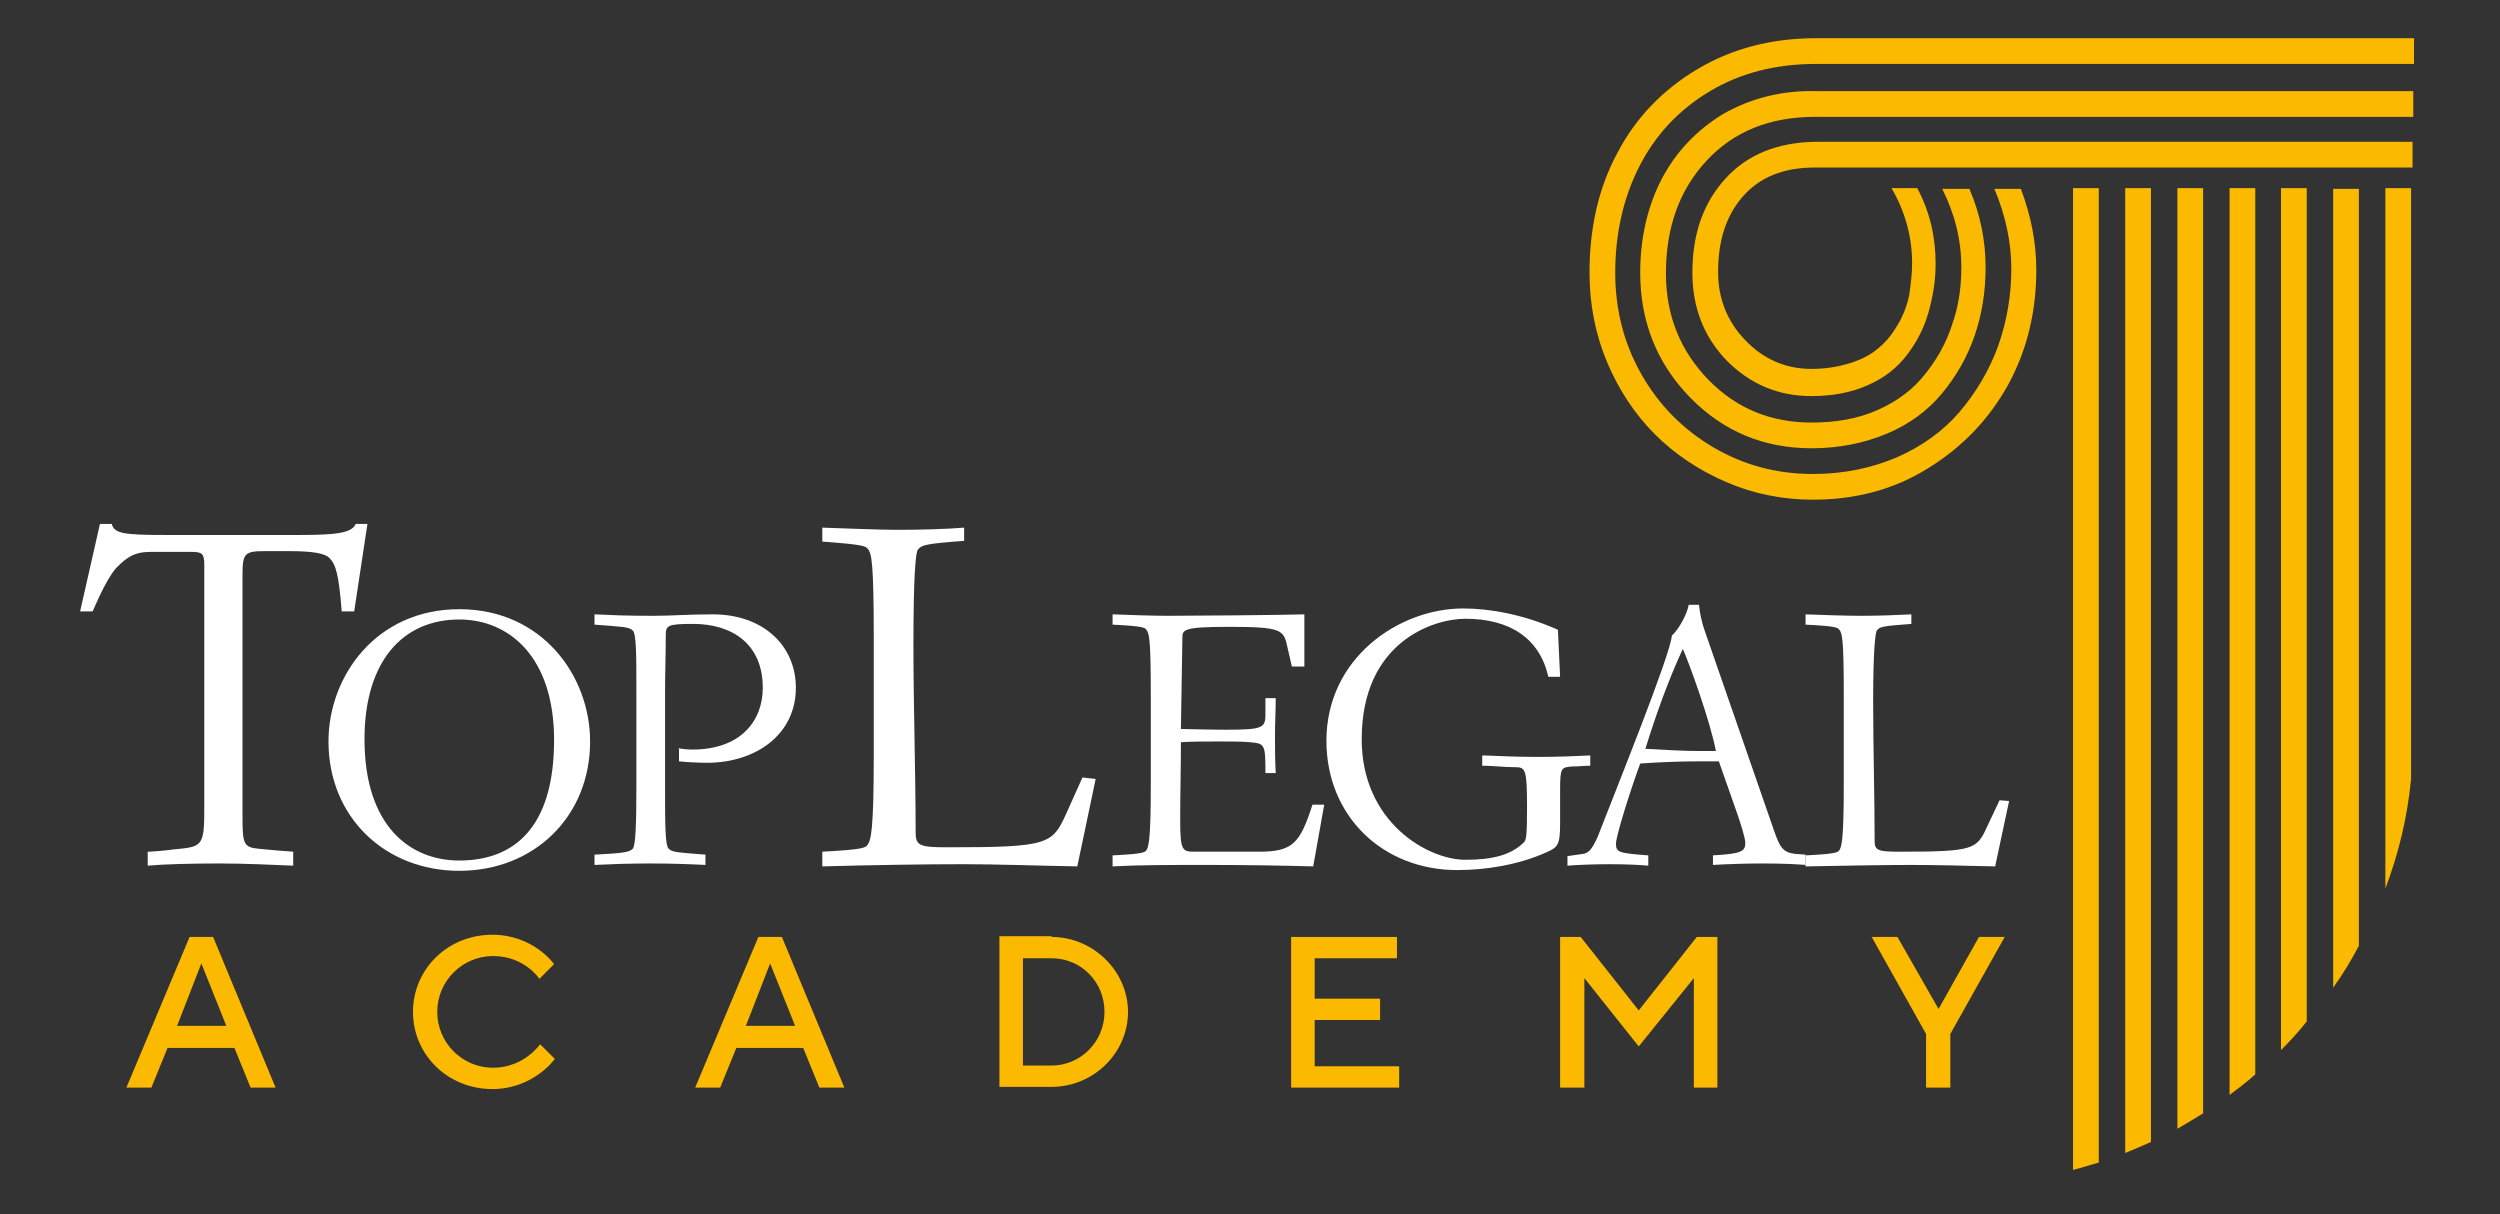
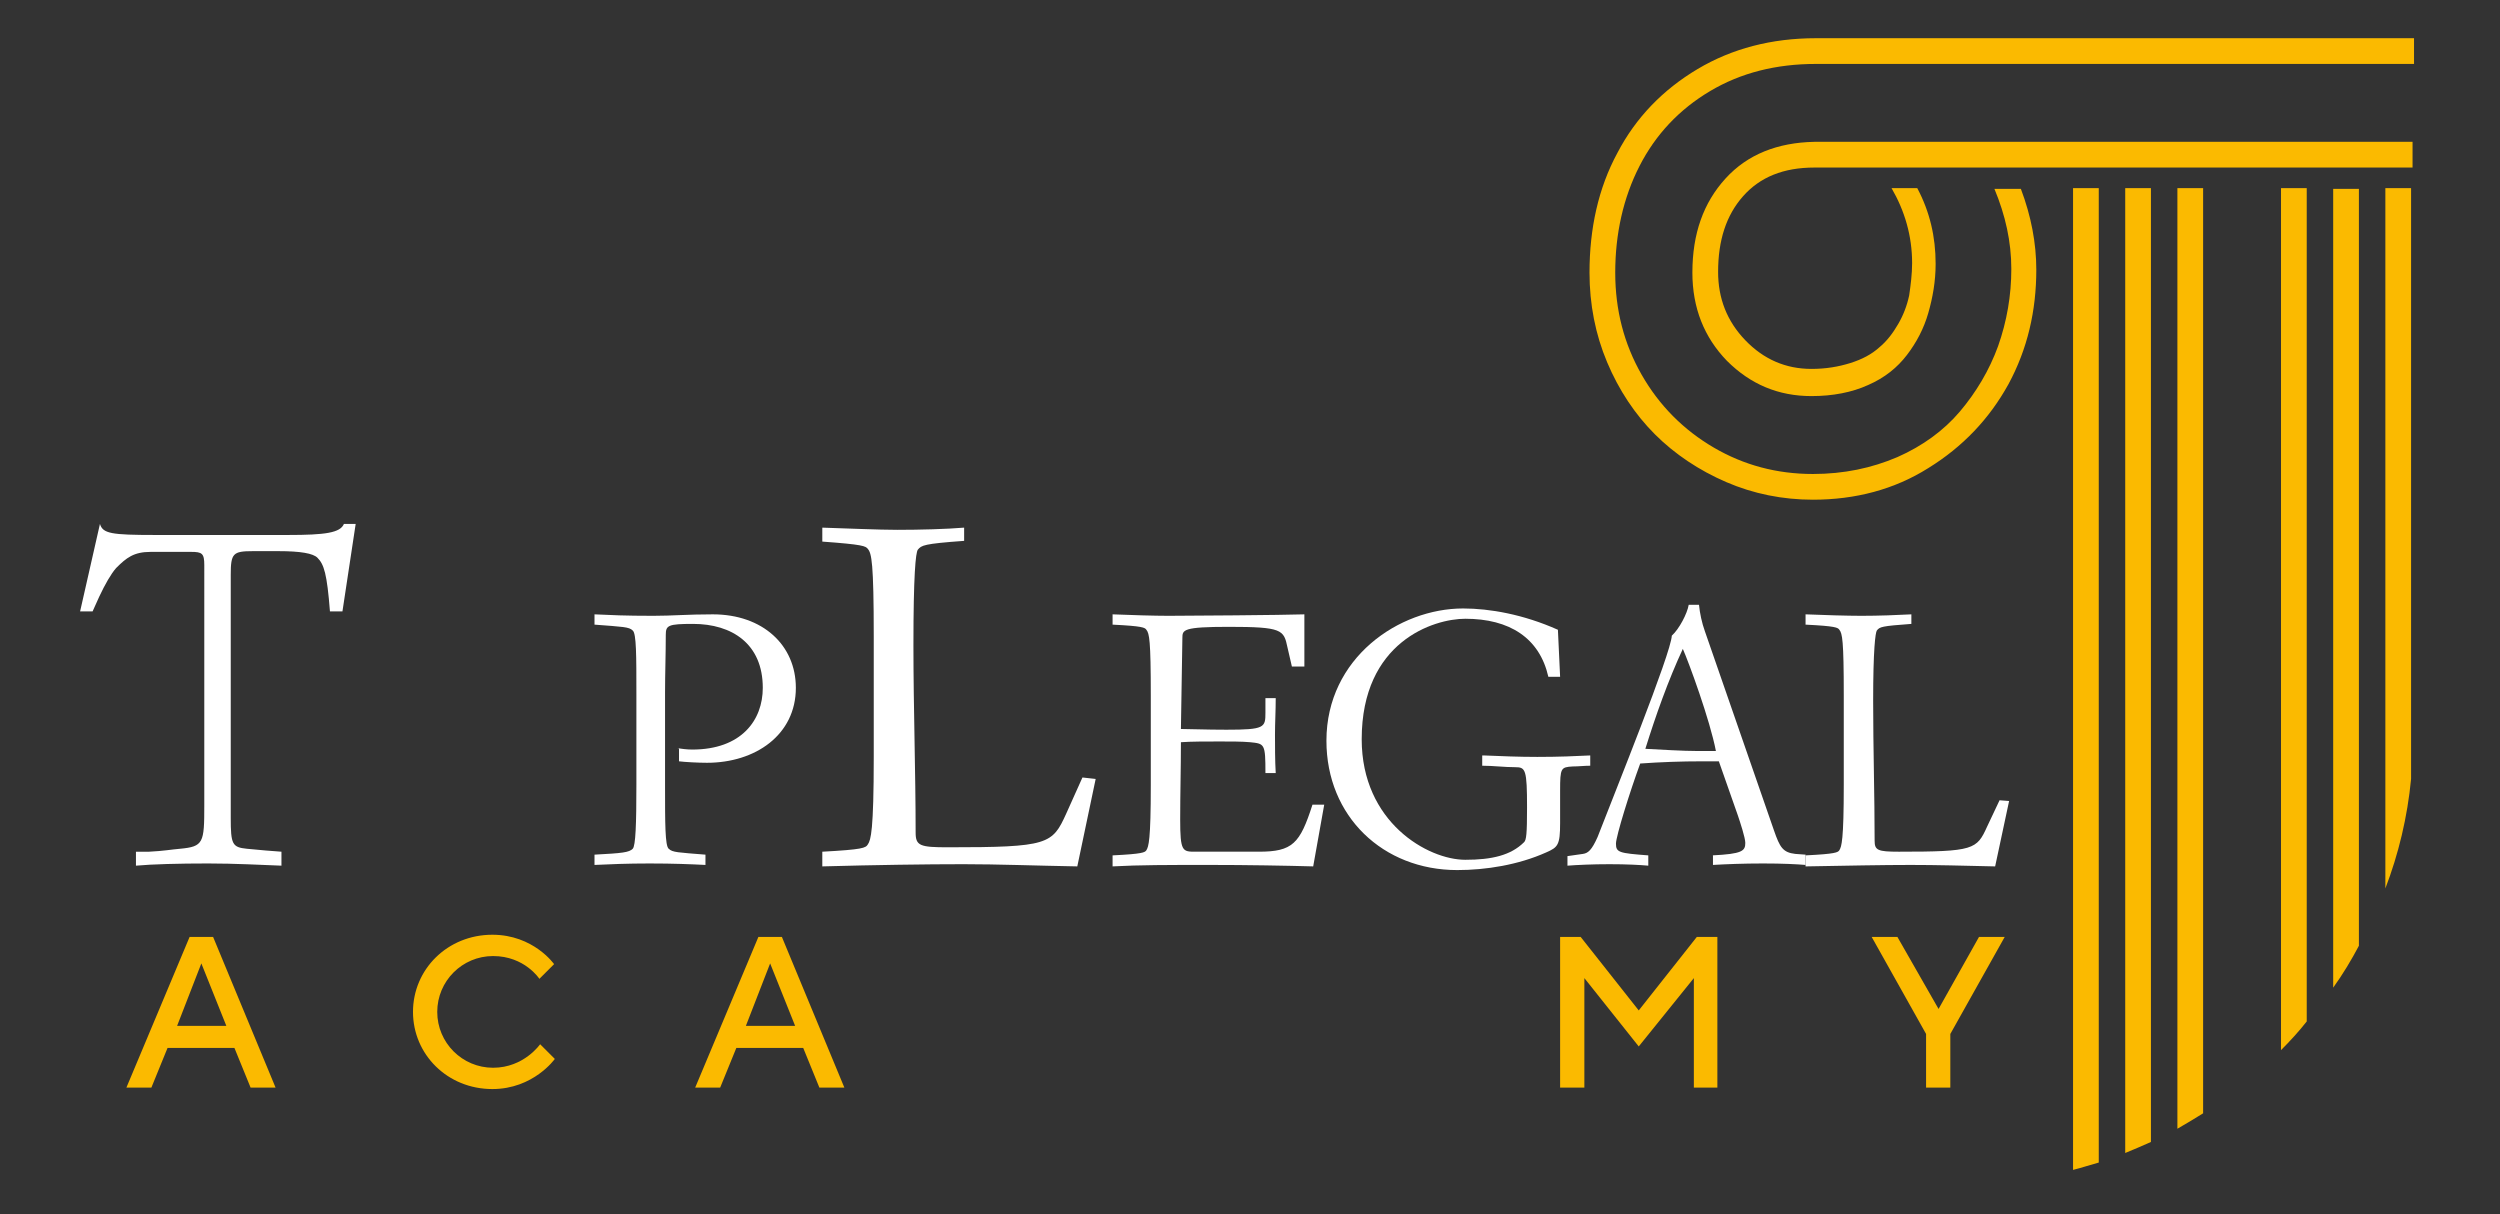
<svg xmlns="http://www.w3.org/2000/svg" version="1.1" id="Livello_1" x="0px" y="0px" viewBox="0 0 340.2 165.2" style="enable-background:new 0 0 340.2 165.2;" xml:space="preserve">
  <rect x="0" y="0" width="340.2" height="165.2" fill="#333333" stroke="none" />
  <style type="text/css">
	.st0{fill:#FBBA00;}
	.st1{fill:#FFFFFF;}
</style>
  <g>
    <path class="st0" d="M310.4,142.9c1.2-1.2,2.4-2.5,3.5-3.9V25.6h-3.5V142.9z" />
-     <path class="st0" d="M303.4,149c1.2-0.9,2.4-1.8,3.5-2.8V25.6h-3.5V149z" />
    <path class="st0" d="M317.5,134.4c1.3-1.8,2.5-3.8,3.5-5.7v-103h-3.5V134.4z" />
    <path class="st0" d="M282.1,159.2c1.2-0.3,2.4-0.7,3.5-1V25.6h-3.5V159.2z" />
    <path class="st0" d="M296.3,153.6c1.2-0.7,2.4-1.4,3.5-2.1V25.6h-3.5V153.6z" />
    <path class="st0" d="M289.2,156.9c1.2-0.5,2.4-1,3.5-1.5V25.6h-3.5V156.9z" />
    <path class="st0" d="M231,9.4c-4.7,2.8-8.4,6.6-10.9,11.4c-2.6,4.8-3.8,10.3-3.8,16.3c0,4.3,0.8,8.4,2.4,12.2   c1.6,3.8,3.8,7.1,6.5,9.8c2.7,2.7,6,4.9,9.7,6.5c3.7,1.6,7.7,2.4,11.8,2.4c5.8,0,11.1-1.4,15.7-4.3c4.7-2.9,8.3-6.7,10.9-11.4   c2.6-4.8,3.8-10,3.8-15.6c0-3.6-0.7-7.3-2.1-11h-3.6c1.5,3.6,2.3,7.2,2.3,10.9c0,3.6-0.6,7.1-1.8,10.5c-1.2,3.3-3,6.3-5.2,8.9   c-2.2,2.6-5.1,4.7-8.5,6.2c-3.5,1.5-7.3,2.3-11.5,2.3c-4.9,0-9.4-1.2-13.5-3.6c-4.1-2.4-7.4-5.7-9.8-9.9c-2.4-4.2-3.6-8.8-3.6-13.9   c0-5.3,1.1-10.2,3.3-14.5c2.2-4.3,5.4-7.7,9.6-10.2c4.2-2.5,9-3.7,14.4-3.7h81.4V5.2h-81.4C241.1,5.2,235.7,6.6,231,9.4" />
    <path class="st0" d="M324.6,120.9c1.8-4.7,3-9.7,3.5-14.9V25.6h-3.5V120.9z" />
    <path class="st0" d="M234.8,24.3c-3,3.3-4.5,7.5-4.5,12.8c0,4.8,1.6,8.8,4.7,12c3.2,3.2,7,4.8,11.5,4.8c2.9,0,5.5-0.5,7.7-1.5   c2.3-1,4-2.4,5.3-4.1c1.3-1.7,2.3-3.6,2.9-5.7c0.6-2.1,1-4.3,1-6.7c0-3.7-0.8-7.1-2.5-10.3h-3.5c1.8,3.1,2.8,6.5,2.8,10.2   c0,1.5-0.2,3-0.4,4.4c-0.3,1.4-0.8,2.7-1.5,3.9c-0.7,1.2-1.5,2.3-2.6,3.2c-1,0.9-2.3,1.6-3.9,2.1c-1.6,0.5-3.3,0.8-5.3,0.8   c-3.5,0-6.5-1.3-9-3.9c-2.5-2.6-3.7-5.7-3.7-9.3c0-4.3,1.1-7.7,3.4-10.3c2.3-2.6,5.5-3.9,9.7-3.9h81.4v-3.5h-81.4   C241.9,19.4,237.8,21,234.8,24.3" />
-     <path class="st0" d="M234.5,15.5c-3.6,2.2-6.4,5.1-8.4,8.9c-1.9,3.7-2.9,8-2.9,12.7c0,6.7,2.3,12.4,6.8,17c4.5,4.6,10,6.9,16.5,6.9   c3.8,0,7.2-0.7,10.3-2c3.1-1.3,5.6-3.2,7.5-5.5c1.9-2.3,3.4-4.9,4.4-7.8c1-2.9,1.5-6,1.5-9.3c0-3.6-0.7-7.2-2.2-10.7h-3.7   c1.7,3.4,2.6,6.9,2.6,10.7c0,2.8-0.4,5.4-1.3,7.9c-0.8,2.5-2.1,4.7-3.7,6.7c-1.6,2-3.7,3.6-6.4,4.8c-2.7,1.2-5.7,1.7-9,1.7   c-5.5,0-10.2-1.9-14-5.8c-3.8-3.9-5.8-8.7-5.8-14.5c0-6.2,1.8-11.3,5.5-15.3c3.7-4,8.6-6,14.8-6h81.4v-3.5h-81.4   C242.4,12.3,238.2,13.4,234.5,15.5" />
-     <path class="st1" d="M20.3,115.9c2-0.1,3-0.3,4.2-0.4c3.2-0.3,3.3-0.8,3.3-5.9V76.9c0-1.6-0.3-1.8-1.8-1.8h-5.5   c-2.3,0-3.3,0.8-4.7,2.2c-0.7,0.8-1.5,2.2-2.3,3.9l-0.9,2h-1.7l2.7-11.9h1.6c0.4,1.3,1.5,1.5,7.5,1.5h18.1c5.1,0,7.1-0.3,7.6-1.5   h1.6l-1.8,11.9h-1.7c-0.4-5.1-0.8-6.4-1.7-7.3c-0.6-0.6-2.3-0.9-5.3-0.9h-3.5c-2.7,0-3,0.3-3,3.2v33.1c0,3.6,0.2,4,2.2,4.2   c2,0.2,3.3,0.3,4.7,0.4v1.9c-2.7-0.1-6.3-0.3-10-0.3c-4,0-7.6,0.1-9.8,0.3V115.9z" />
-     <path class="st1" d="M62.5,82.9c11.3,0,17.8,9.1,17.8,18c0,10.3-7.7,17.6-17.8,17.6c-10.1,0-17.8-7.3-17.8-17.6   C44.7,92,51.2,82.9,62.5,82.9 M62.5,117.1c7.3,0,12.9-4.3,12.9-16.4c0-11.4-6.2-16.4-12.9-16.4c-7.7,0-12.9,5.7-12.9,16.3   C49.6,112.3,55.7,117.1,62.5,117.1" />
+     <path class="st1" d="M20.3,115.9c2-0.1,3-0.3,4.2-0.4c3.2-0.3,3.3-0.8,3.3-5.9V76.9c0-1.6-0.3-1.8-1.8-1.8h-5.5   c-2.3,0-3.3,0.8-4.7,2.2c-0.7,0.8-1.5,2.2-2.3,3.9l-0.9,2h-1.7l2.7-11.9c0.4,1.3,1.5,1.5,7.5,1.5h18.1c5.1,0,7.1-0.3,7.6-1.5   h1.6l-1.8,11.9h-1.7c-0.4-5.1-0.8-6.4-1.7-7.3c-0.6-0.6-2.3-0.9-5.3-0.9h-3.5c-2.7,0-3,0.3-3,3.2v33.1c0,3.6,0.2,4,2.2,4.2   c2,0.2,3.3,0.3,4.7,0.4v1.9c-2.7-0.1-6.3-0.3-10-0.3c-4,0-7.6,0.1-9.8,0.3V115.9z" />
    <path class="st1" d="M92.2,101.8c0.5,0.1,1.3,0.2,2,0.2c6.7,0,9.6-4,9.6-8.4c0-6-4.2-8.7-9.5-8.7c-3.4,0-3.7,0.2-3.7,1.5   c0,2.6-0.1,5.3-0.1,7.9v12.5c0,5.3,0,8.3,0.5,8.7c0.5,0.5,1.3,0.5,5,0.8v1.4c-2-0.1-4.4-0.2-7.6-0.2c-3,0-5.4,0.1-7.5,0.2v-1.4   c3.8-0.2,4.7-0.3,5.2-0.8c0.4-0.4,0.5-3.4,0.5-8.7V94.5c0-5.3,0-8.3-0.5-8.7c-0.5-0.5-1.3-0.5-5.2-0.8v-1.4c2.2,0.1,4.1,0.2,8,0.2   c2.6,0,4.6-0.2,8.1-0.2c6.8,0,11.3,4.2,11.3,10c0,6.4-5.5,10.2-12.1,10.2c-1.2,0-3-0.1-3.8-0.2V101.8z" />
    <path class="st1" d="M111.9,115.9c5.5-0.3,5.9-0.5,6.2-1c0.4-0.6,0.8-1.8,0.8-11.9V86.6c0-10.1-0.3-11.3-0.8-11.9   c-0.3-0.4-0.7-0.6-6.2-1v-1.9c3.1,0.1,7.8,0.3,10.2,0.3c3.1,0,6.7-0.1,9.1-0.3v1.8c-5.5,0.4-5.8,0.6-6.3,1.2   c-0.3,0.4-0.6,3.5-0.6,13c0,8.5,0.3,17.3,0.3,25.5c0,1.8,0.6,2,4.4,2c13.7,0,14.2-0.4,16.1-4.6l2.2-4.9l1.8,0.2l-2.5,11.9   c-5.6-0.1-10.8-0.3-15.5-0.3c-5,0-12,0.1-19.2,0.3V115.9z" />
    <path class="st1" d="M151.4,116.4c4.1-0.2,4.4-0.4,4.6-0.7c0.3-0.5,0.6-1.3,0.6-8.9V94.6c0-7.5-0.2-8.4-0.6-8.9   c-0.2-0.3-0.5-0.5-4.6-0.7v-1.4c2.3,0.1,5.8,0.2,7.6,0.2c2.4,0,15.6-0.1,18.5-0.2v7.1h-1.7l-0.6-2.6c-0.5-2.4-0.7-2.8-8-2.8   c-6.2,0-6.3,0.4-6.3,1.5l-0.2,12.4c1.3,0,3.3,0.1,6.2,0.1c5.2,0,5.3-0.3,5.3-2.3V95h1.4c0,1.8-0.1,3.3-0.1,5c0,1.3,0,3.6,0.1,5.2   h-1.4c0-4-0.1-4-2.1-4.2c-1.1-0.1-2.6-0.1-4.1-0.1c-1.9,0-3.9,0-5.3,0.1c0,3.5-0.1,7-0.1,10.5c0,4.4,0.3,4.4,2.1,4.4h8.6   c4.6,0,5.6-1.1,7.3-6.4h1.6l-1.5,8.4c-3.6-0.1-8.9-0.2-14.3-0.2c-5.3,0-9.4,0-13,0.2V116.4z" />
    <path class="st1" d="M201.9,102.8c2.4,0.1,4.8,0.2,7.3,0.2c2.9,0,5.2-0.1,7.2-0.2v1.4c-0.8,0-1.6,0.1-2.4,0.1   c-1.6,0.1-1.7,0.2-1.7,3.3c0,1,0,2.7,0,4.4c0,3-0.3,3.3-1.9,4c-3.8,1.7-8.2,2.4-12.1,2.4c-10.1,0-17.8-7.3-17.8-17.6   c0-11.3,9.9-18,18.6-18c3.6,0,8.2,0.8,12.9,2.9l0.3,6.4h-1.6c-1.2-5.3-5.3-7.9-11.3-7.9c-4.3,0-14.1,3.1-14.1,16.4   c0,11.3,9,16.4,14.1,16.4c3.6,0,6.2-0.6,8-2.4c0.3-0.3,0.4-1.1,0.4-4.7c0-5.2-0.2-5.5-1.6-5.5c-1.5,0-3-0.2-4.5-0.2V102.8z" />
    <path class="st1" d="M233,116.4c4.1-0.2,4.5-0.6,4.5-1.7c0-0.7-0.7-2.8-1-3.7l-2.6-7.4c-0.8,0-1.6,0-2.3,0c-2.8,0-5.6,0.1-8.4,0.3   c-1.4,3.8-3.3,9.9-3.3,10.9c0,1.2,0.4,1.3,4.4,1.6v1.4c-1.1-0.1-2.9-0.2-5.3-0.2c-2.3,0-4.4,0.1-5.7,0.2v-1.3l2.1-0.3   c0.7-0.1,1.2-0.5,2-2.3c2.4-6.2,10-25,10.1-27.4c1-0.9,2.1-3,2.3-4.2h1.4c0.1,1.1,0.4,2.5,0.8,3.6l9.4,27.1c0.8,2.3,1.2,3,2.9,3.2   l1.4,0.1v1.4c-1.2-0.1-3.1-0.2-5.8-0.2c-2.7,0-5.1,0.1-6.8,0.2V116.4z M223.9,101.9c2,0.1,5.1,0.3,7.2,0.3c0.8,0,1.6,0,2.4,0   c-0.8-4.2-3.7-12.1-4.5-13.9C227,92.6,225.3,97.4,223.9,101.9" />
    <path class="st1" d="M245.7,116.4c4.1-0.2,4.4-0.4,4.6-0.7c0.3-0.5,0.6-1.3,0.6-8.9V94.6c0-7.5-0.2-8.4-0.6-8.9   c-0.2-0.3-0.5-0.5-4.6-0.7v-1.4c2.3,0.1,5.8,0.2,7.6,0.2c2.3,0,5-0.1,6.8-0.2v1.3c-4.1,0.3-4.3,0.4-4.7,0.9   c-0.2,0.3-0.5,2.6-0.5,9.6c0,6.4,0.2,12.9,0.2,19c0,1.3,0.4,1.5,3.3,1.5c10.2,0,10.6-0.3,12-3.4l1.7-3.6l1.3,0.1l-1.9,8.9   c-4.2-0.1-8.1-0.2-11.5-0.2c-3.7,0-8.9,0.1-14.3,0.2V116.4z" />
  </g>
  <path class="st0" d="M24.1,139.6h6.7l-3.4-8.5L24.1,139.6z M25.8,127.5h3.2l8.5,20.5h-3.4l-2.2-5.4h-9.1l-2.2,5.4h-3.4L25.8,127.5z" />
  <g>
    <path class="st0" d="M75.4,131.2l-2,2c0,0-2-3.1-6.3-3.1c-4.2,0-7.6,3.4-7.6,7.6c0,4.2,3.4,7.6,7.6,7.6c4.2,0,6.4-3.2,6.4-3.2l2,2   c0,0-2.9,4.1-8.5,4.1c-6.1,0-10.8-4.7-10.8-10.5c0-5.8,4.7-10.5,10.8-10.5C72.6,127.2,75.4,131.2,75.4,131.2" />
  </g>
  <path class="st0" d="M101.5,139.6h6.7l-3.4-8.5L101.5,139.6z M103.2,127.5h3.2l8.5,20.5h-3.4l-2.2-5.4h-9.1l-2.2,5.4h-3.4  L103.2,127.5z" />
  <g>
-     <path class="st0" d="M139.2,130.4v14.6h3.9c3.9,0,7.2-3.2,7.2-7.3c0-4.1-3.2-7.3-7.2-7.3H139.2z M143.1,127.5   c5.7,0,10.4,4.7,10.4,10.2c0,5.6-4.7,10.2-10.4,10.2H136v-20.5H143.1z" />
-   </g>
-   <polygon class="st0" points="190.4,145.1 190.4,148 175.7,148 175.7,127.5 190.1,127.5 190.1,130.4 178.9,130.4 178.9,135.9   187.8,135.9 187.8,138.8 178.9,138.8 178.9,145.1 " />
+     </g>
  <polygon class="st0" points="230.9,127.5 233.7,127.5 233.7,148 230.5,148 230.5,133.1 223,142.4 215.6,133.1 215.6,148 212.3,148   212.3,127.5 215.1,127.5 223,137.5 " />
  <polygon class="st0" points="263.8,137.3 269.3,127.5 272.8,127.5 265.4,140.7 265.4,148 262.1,148 262.1,140.7 254.7,127.5   258.2,127.5 " />
</svg>